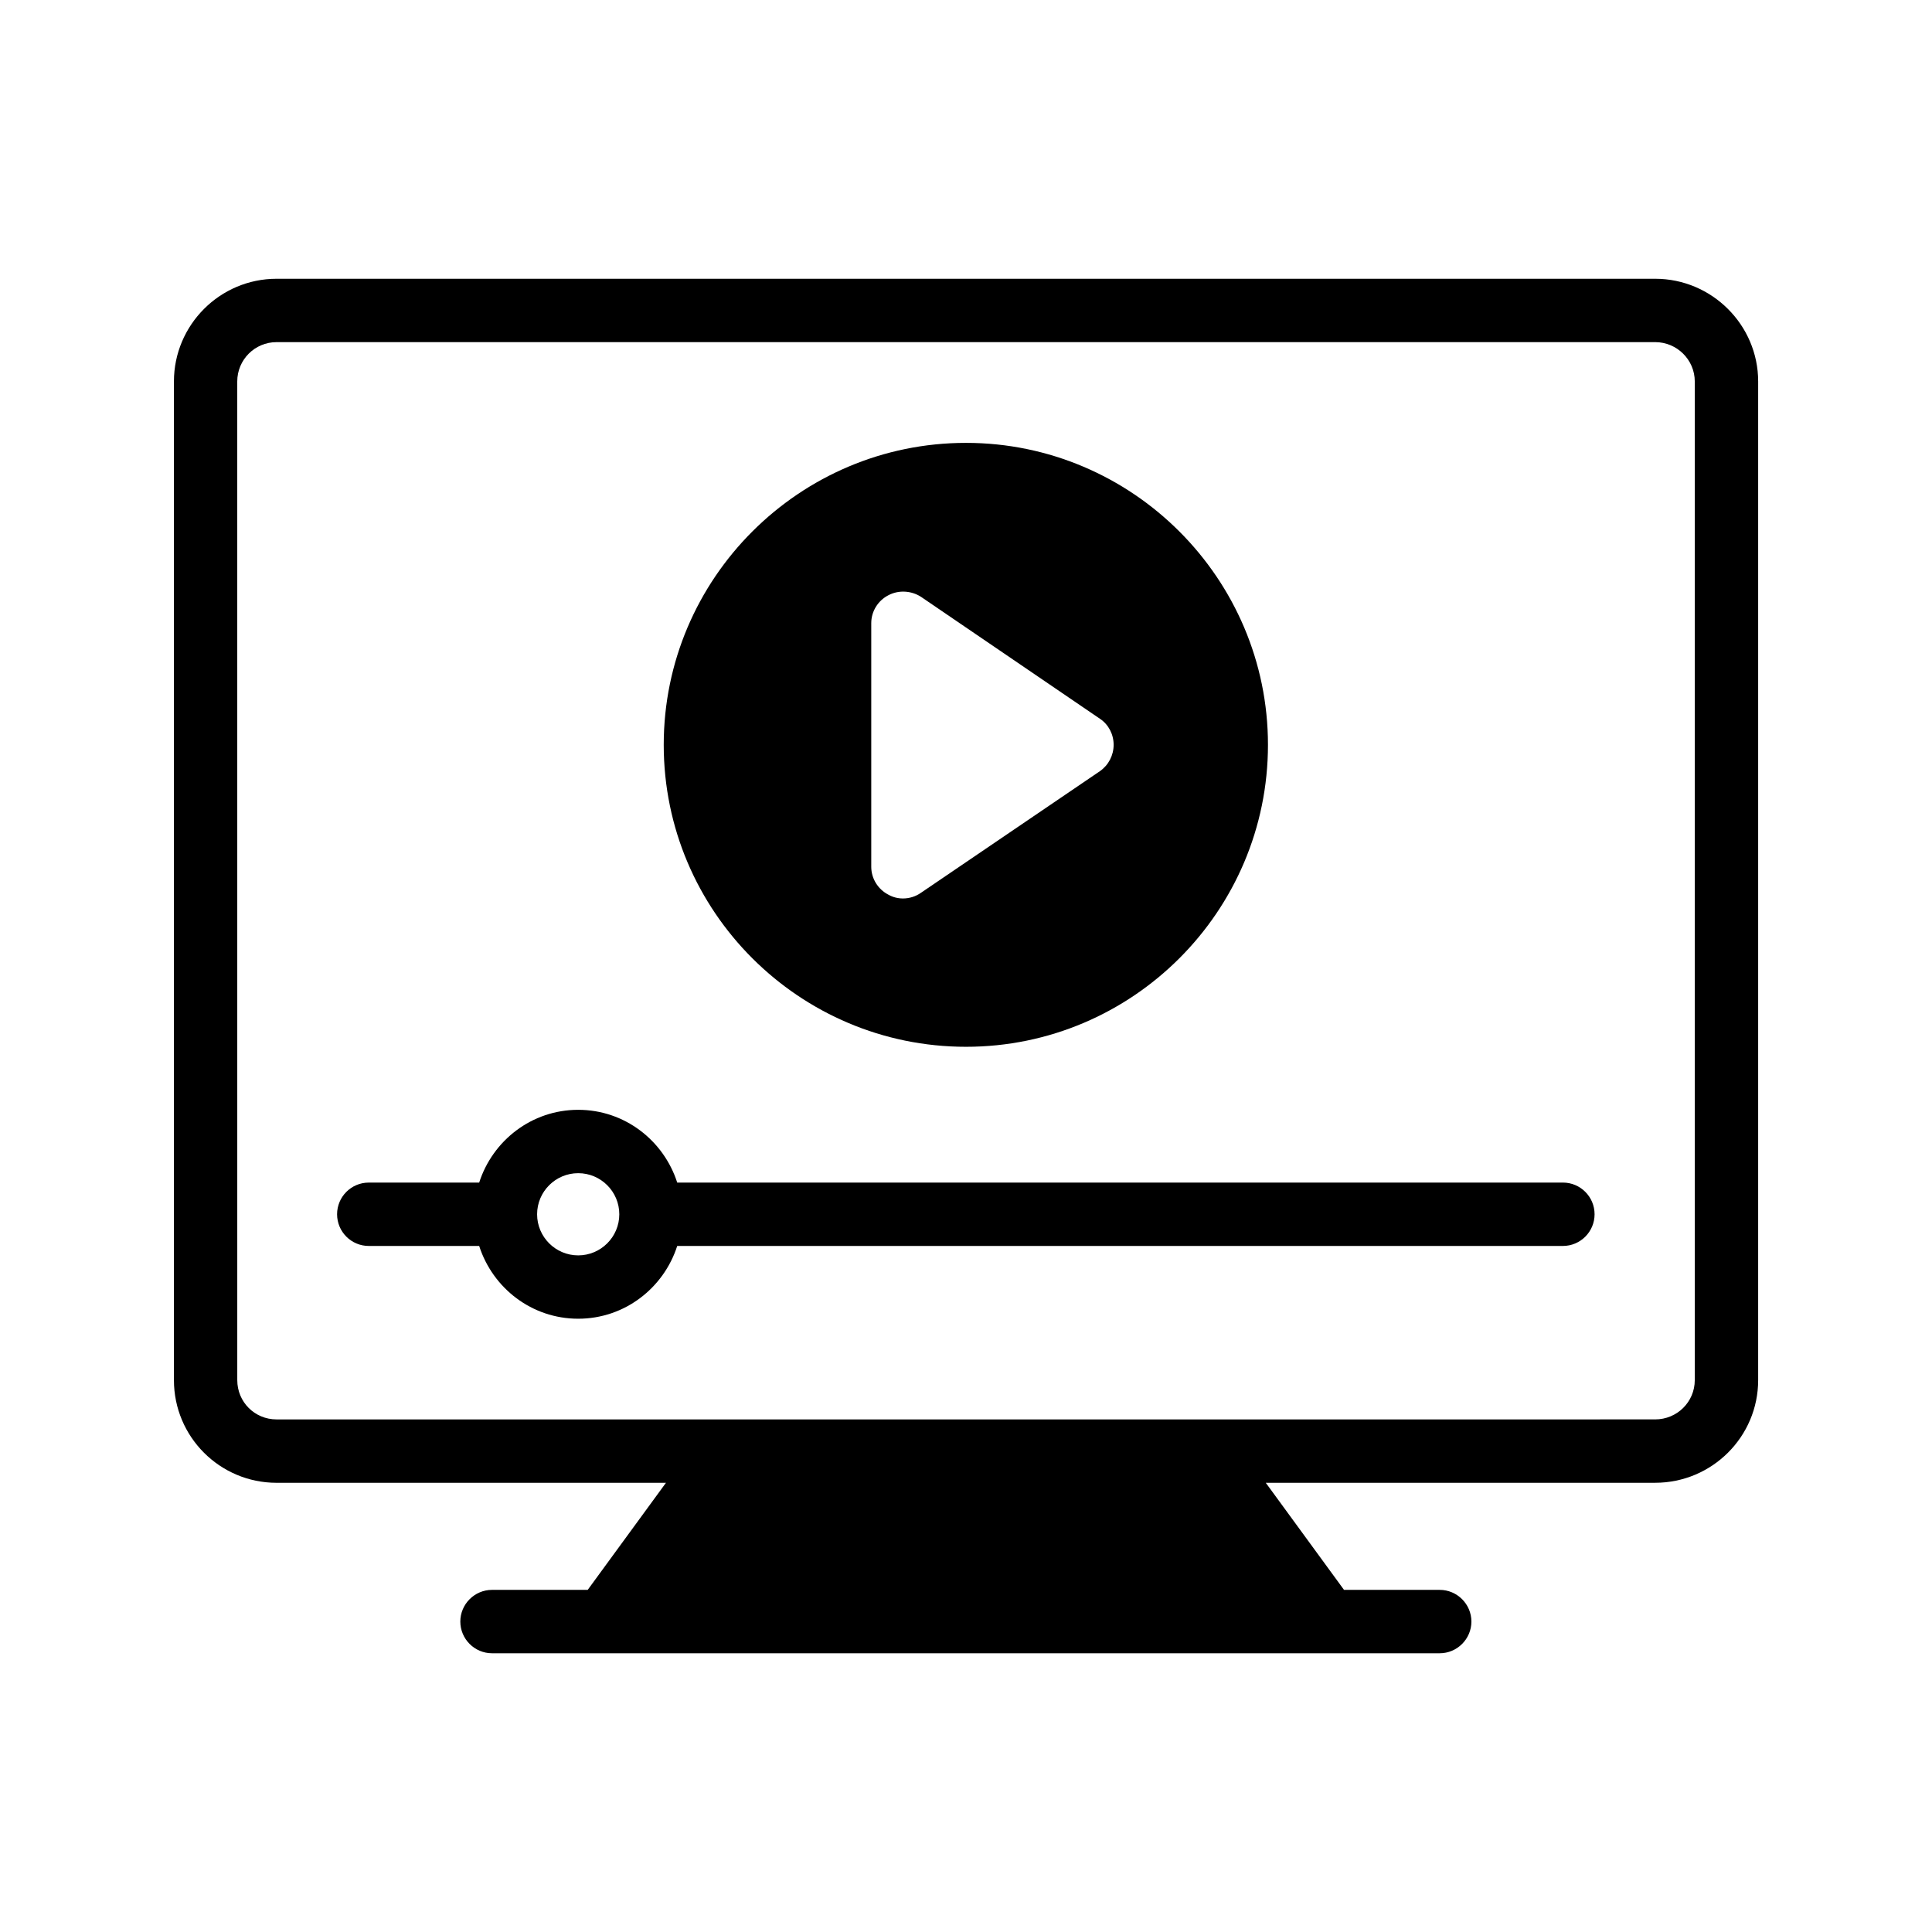
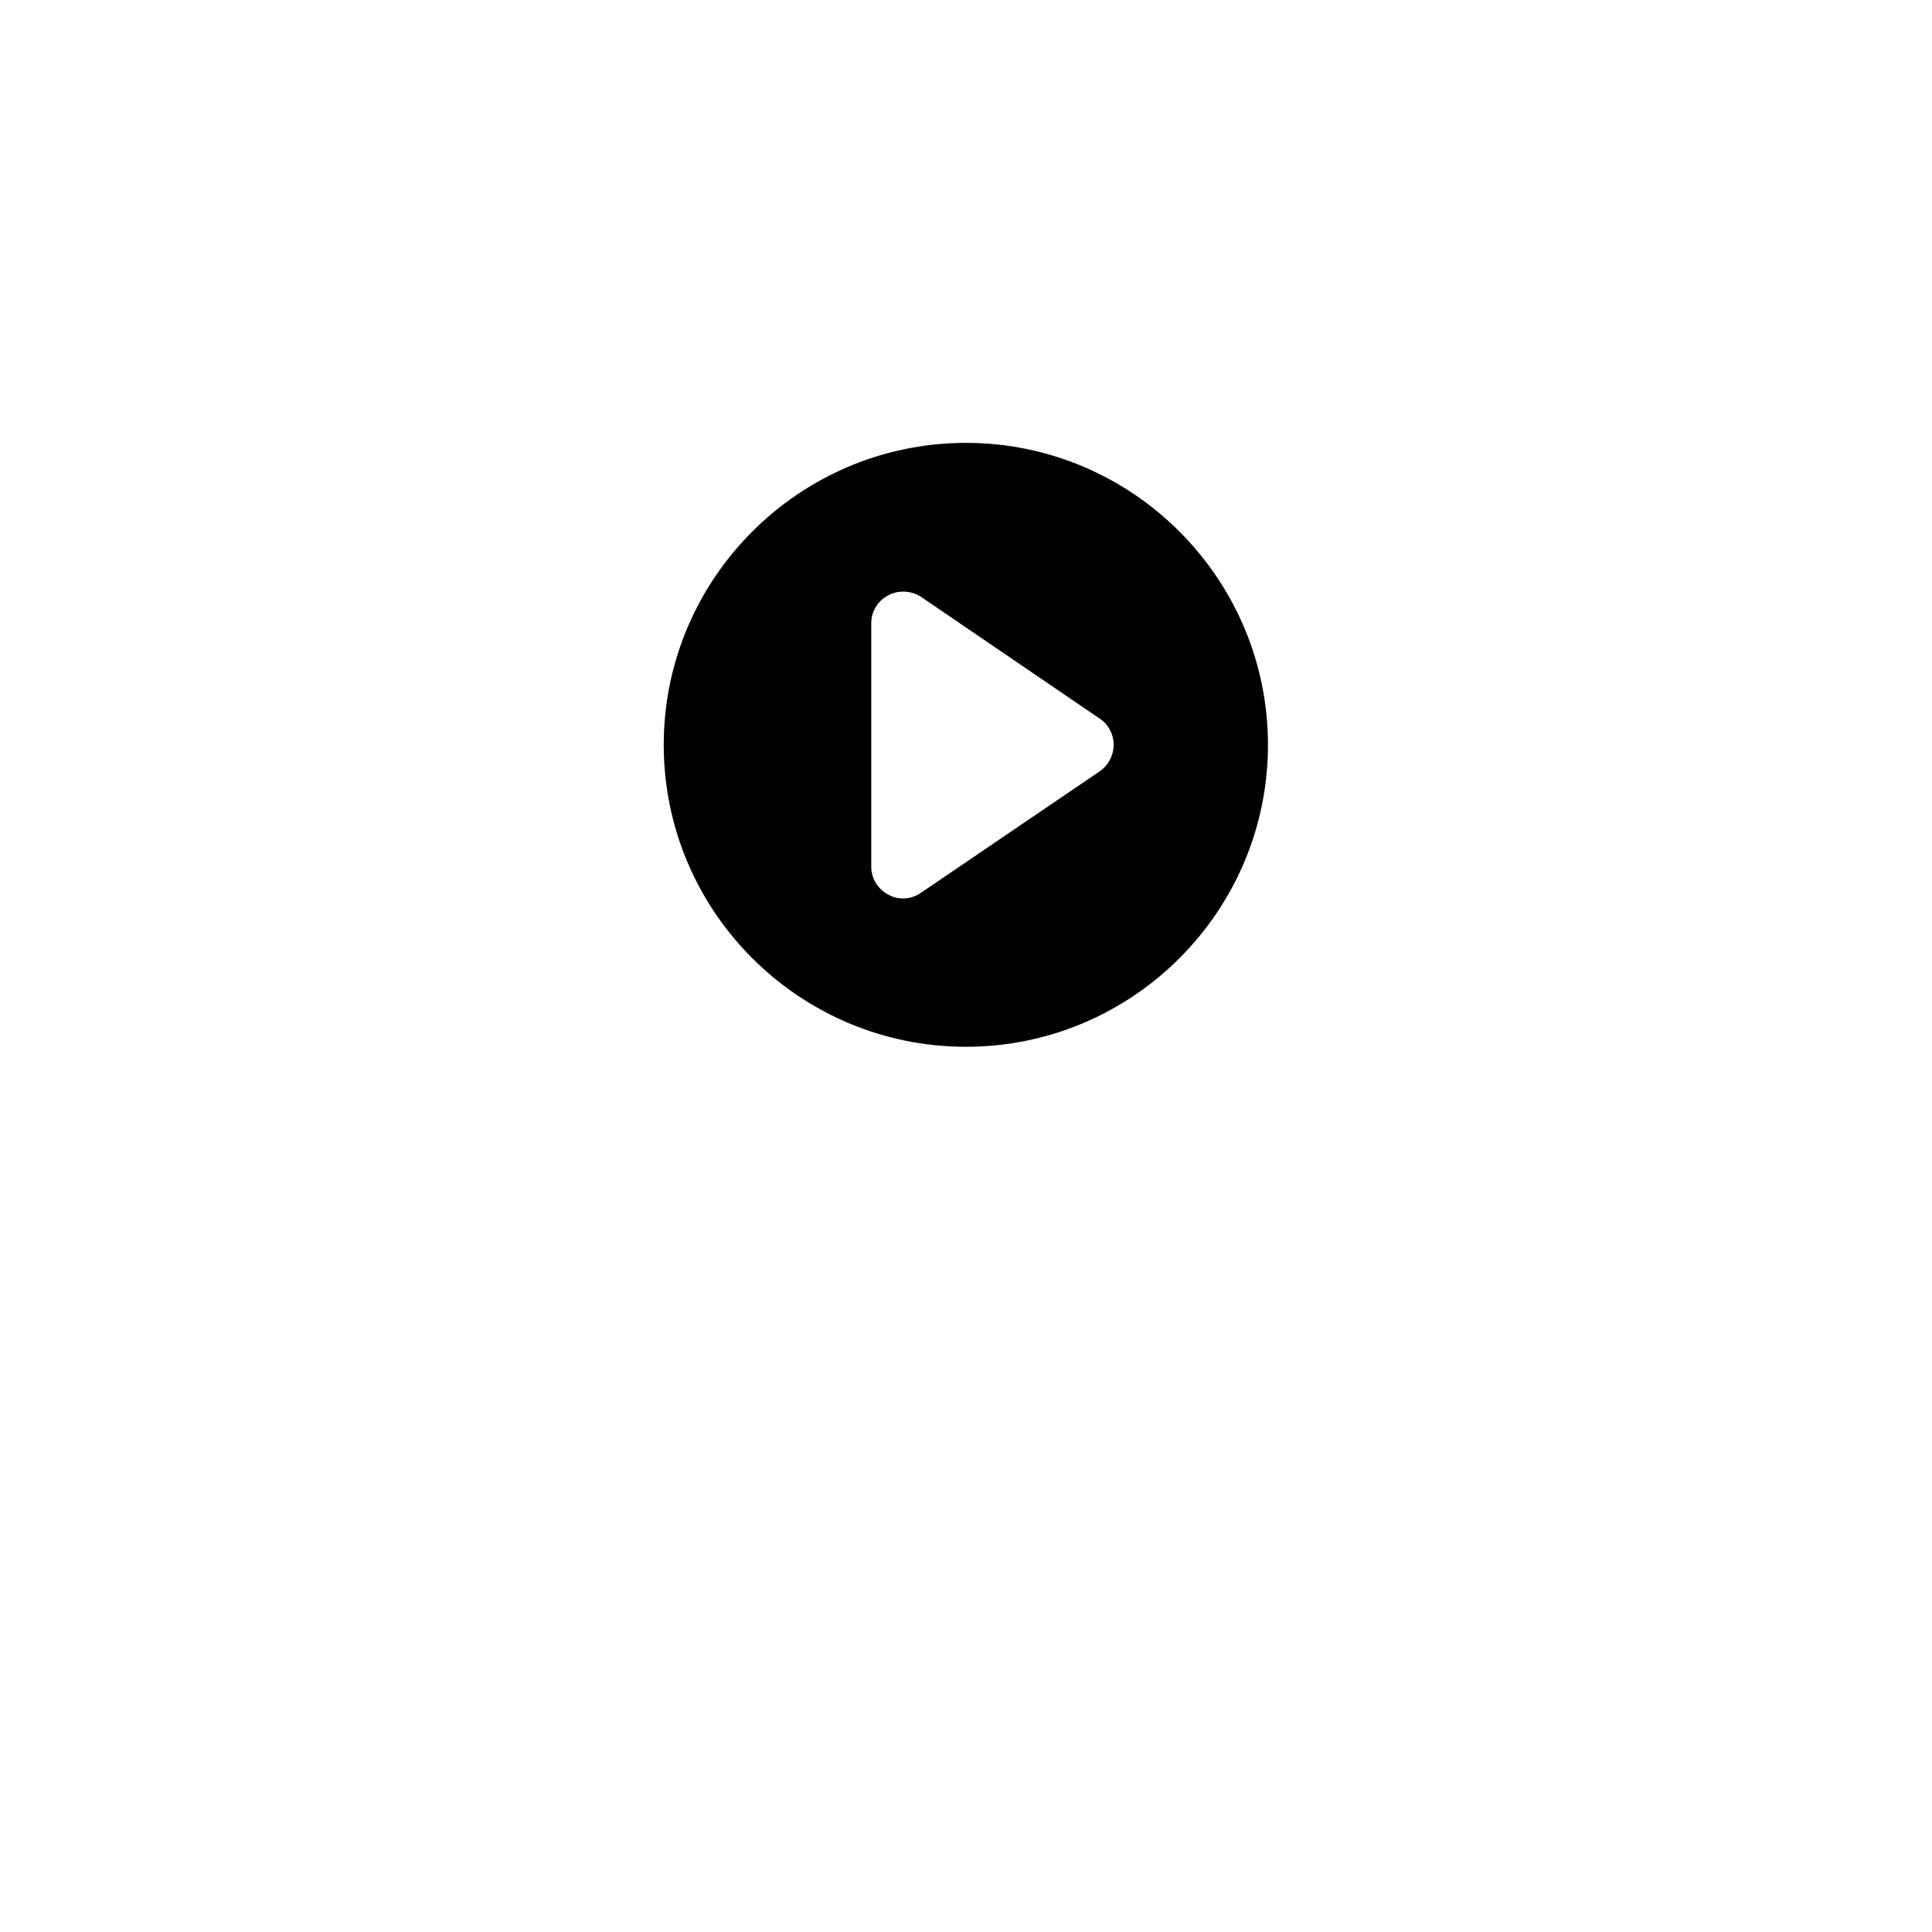
<svg xmlns="http://www.w3.org/2000/svg" fill="#000000" width="800px" height="800px" version="1.1" viewBox="144 144 512 512">
  <g>
-     <path d="m217.29 536.95h103.2l-20.742 28.383h-25.359c-4.617 0-8.398 3.777-8.398 8.398 0 4.617 3.777 8.398 8.398 8.398h251.15c4.617 0 8.398-3.777 8.398-8.398 0-4.617-3.777-8.398-8.398-8.398h-25.359l-20.738-28.383h103.2c15.031 0 27.289-12.176 27.289-27.207v-264.66c0-14.945-12.258-27.207-27.289-27.207h-365.34c-15.031 0-27.207 12.258-27.207 27.207v264.67c0 15.027 12.176 27.203 27.207 27.203zm-10.414-291.87c0-5.711 4.617-10.41 10.41-10.41l365.35-0.004c5.793 0 10.496 4.703 10.496 10.41v264.67c0 5.793-4.703 10.41-10.496 10.41l-365.34 0.004c-5.797 0-10.414-4.617-10.414-10.41z" />
    <path d="m400 421.41c44.082 0 80.023-35.855 80.023-80.023 0-44.082-35.938-80.02-80.023-80.02-44.168 0-80.105 35.938-80.105 80.02 0 44.168 35.938 80.023 80.105 80.023zm-25.109-112.27c0-3.106 1.762-5.961 4.535-7.391 2.688-1.426 6.047-1.258 8.648 0.418l47.441 32.328c2.266 1.512 3.609 4.113 3.609 6.887 0 2.769-1.344 5.375-3.609 6.969l-47.441 32.242c-1.426 1.008-3.106 1.512-4.785 1.512-1.344 0-2.688-0.336-3.863-1.008-2.769-1.43-4.535-4.281-4.535-7.391z" />
-     <path d="m241.73 474.19h29.258c3.578 11.145 13.918 19.285 26.242 19.285 12.32 0 22.66-8.141 26.242-19.285h234.71c4.641 0 8.398-3.758 8.398-8.398 0-4.637-3.754-8.398-8.398-8.398l-234.71 0.004c-3.578-11.145-13.922-19.285-26.242-19.285s-22.66 8.141-26.242 19.285h-29.258c-4.641 0-8.398 3.758-8.398 8.398 0.004 4.637 3.758 8.395 8.398 8.395zm55.5-19.285c6.004 0 10.891 4.883 10.891 10.891s-4.887 10.891-10.891 10.891-10.891-4.883-10.891-10.891 4.887-10.891 10.891-10.891z" />
  </g>
</svg>